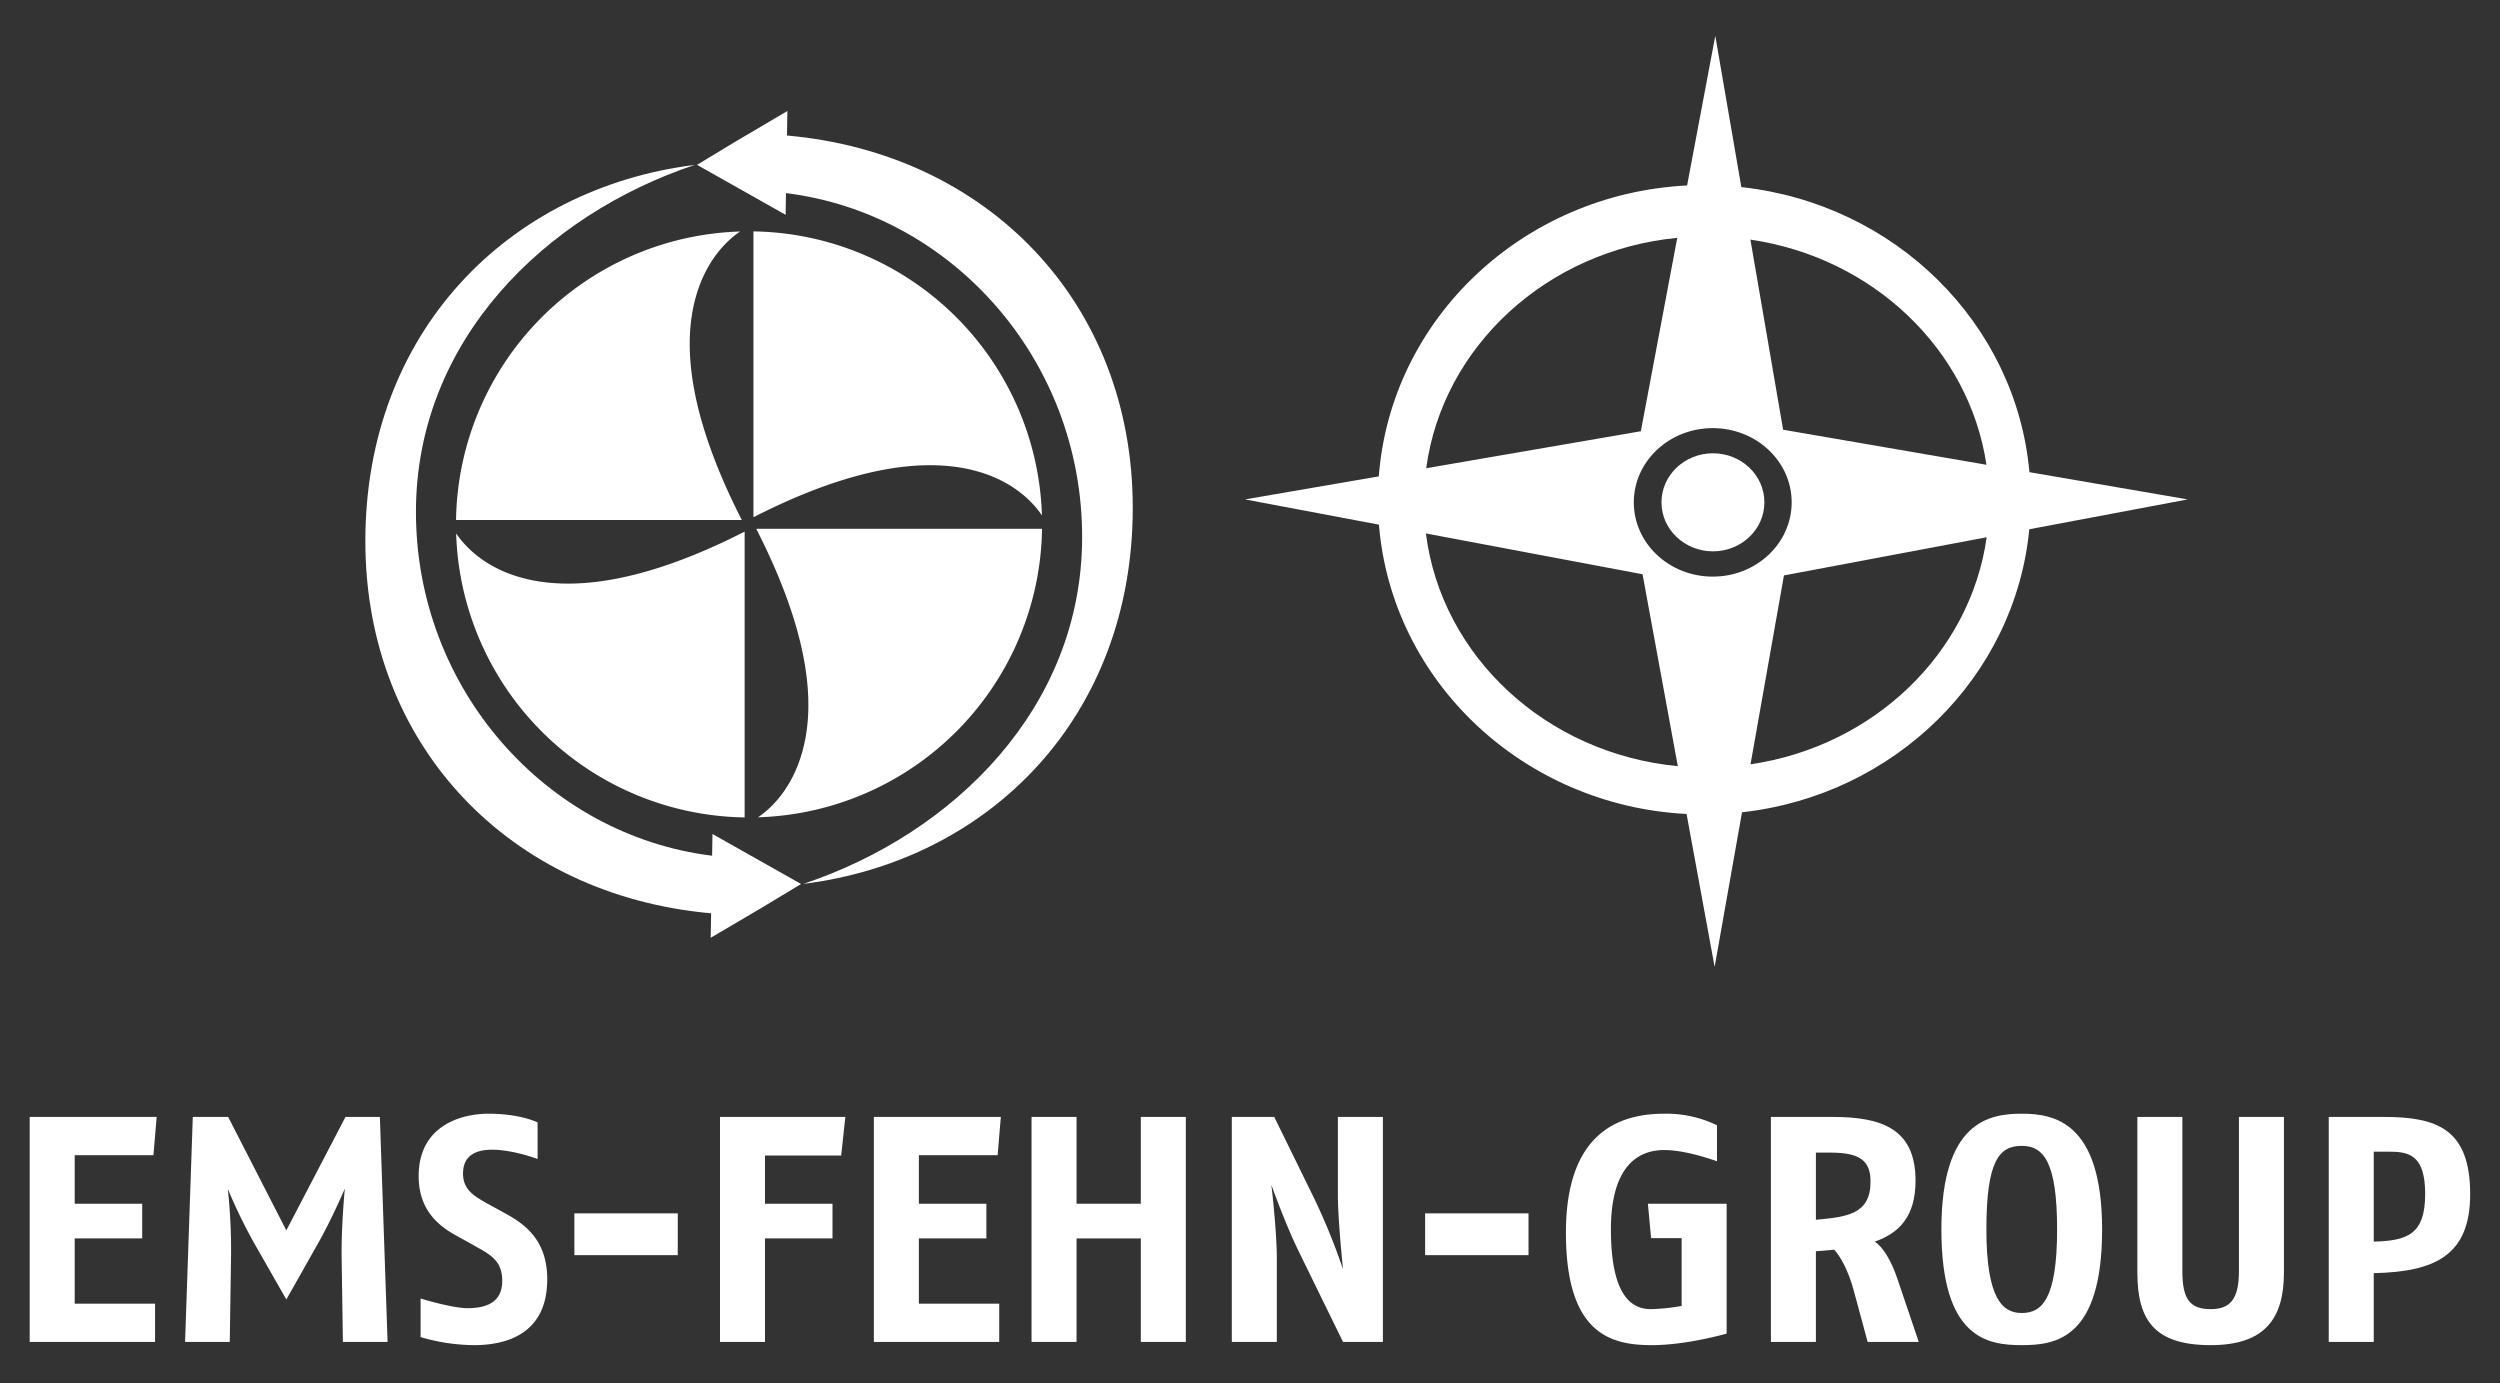
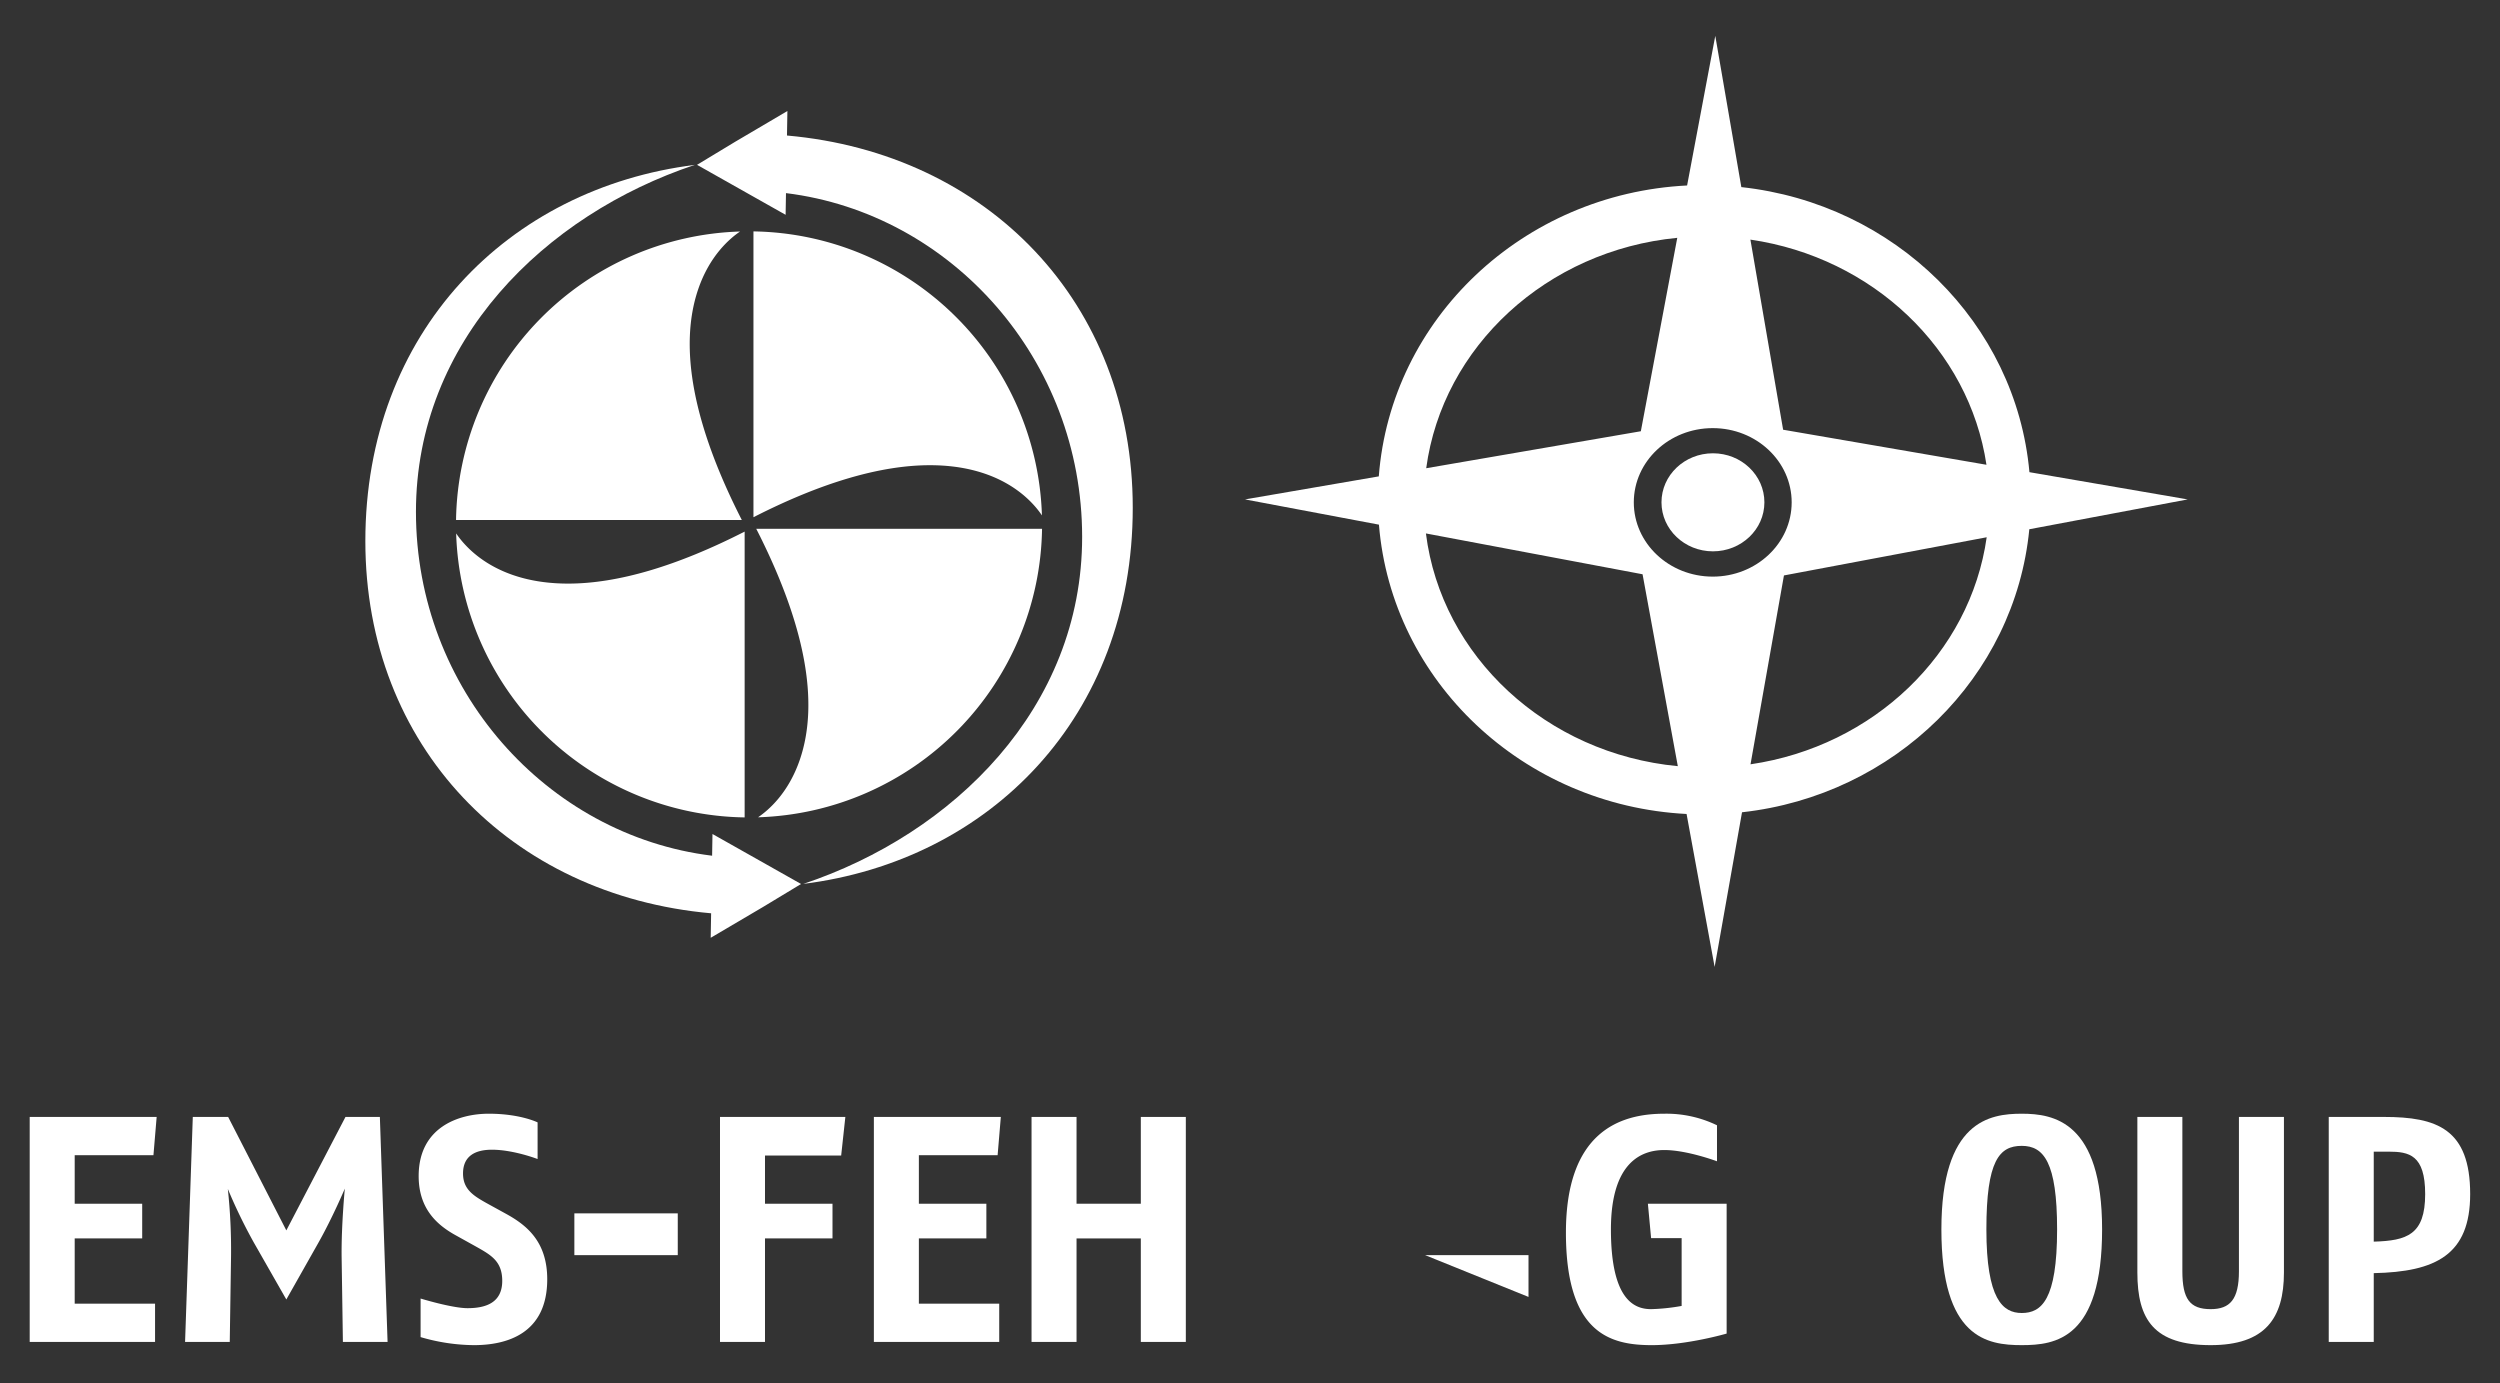
<svg xmlns="http://www.w3.org/2000/svg" id="Ebene_1" data-name="Ebene 1" viewBox="0 0 703.523 389.234">
  <rect x="0" y="0" width="703.523" height="389.234" fill="#333333" stroke="none" />
  <defs>
    <style>.cls-1,.cls-2{fill:#fff;}.cls-1{fill-rule:evenodd;}</style>
  </defs>
  <path class="cls-1" d="M571.1,132.875c-3.773-41.953-37.872-75.514-81.072-80.22l-7.332-42.565-7.929,42.106c-46.227,2.312-83.386,37.562-86.76,81.86l-37.644,6.483,37.682,7.103c3.58,44.043,40.569,79.043,86.571,81.42l7.897,43.039,7.707-43.52c42.917-4.755,76.818-38.011,80.847-79.647l44.568-8.395Zm-12.093-2.084-57.221-9.864L492.579,67.428C527.022,72.465,554.145,98.269,559.007,130.791ZM471.998,66.926l-10.251,54.431-60.399,10.407C405.982,97.508,435.268,70.482,471.998,66.926Zm-70.733,83.189,60.967,11.488,9.921,54.004C435.135,212.086,405.623,184.727,401.266,150.115Zm80.716,12.15c-12.27,0-22.215-9.364-22.215-20.893,0-11.542,9.945-20.893,22.215-20.893,12.267,0,22.211,9.351,22.211,20.893C504.192,152.902,494.248,162.266,481.981,162.266Zm10.63,52.818,9.409-53.149,57.054-10.745C554.444,183.946,527.228,210.01,492.611,215.084Z" />
  <path class="cls-1" d="M496.518,141.358c0,7.619-6.477,13.793-14.48,13.793-7.997,0-14.48-6.174-14.48-13.793,0-7.619,6.483-13.797,14.48-13.797C490.041,127.561,496.518,133.738,496.518,141.358Z" />
  <path class="cls-2" d="M212.815,148.812c13.684,26.795,17.83,48.631,12.285,64.92-3.193,9.394-8.784,14.238-11.78,16.262a82.452,82.452,0,0,0,79.921-81.182Z" />
  <path class="cls-2" d="M212.029,145.553c19.005-9.708,35.709-14.64,49.657-14.64,19.833,0,28.609,9.786,31.522,14.121a82.453,82.453,0,0,0-81.179-79.916Z" />
  <path class="cls-2" d="M208.761,146.34c-13.683-26.802-17.827-48.632-12.285-64.929,3.195-9.39,8.791-14.234,11.784-16.26a82.453,82.453,0,0,0-79.925,81.189Z" />
  <path class="cls-2" d="M209.55,149.598c-19.008,9.699-35.71,14.633-49.659,14.633-19.836,0-28.61-9.781-31.523-14.122a82.452,82.452,0,0,0,81.182,79.918Z" />
  <path class="cls-2" d="M200.5,234.696l-.104,6.111c-46.586-5.742-83.343-46.865-83.343-96.768,0-48.135,36.315-83.591,78.47-97.639-52.457,6.57-92.709,47.015-92.709,105.867,0,57.701,40.8,99.73,97.303,104.744l-.119,6.893,14.667-8.638,10.763-6.503Z" />
  <path class="cls-2" d="M221.463,38.135l.118-6.897-14.668,8.641L196.148,46.385l24.93,14.063.105-6.104c46.587,5.745,83.342,46.865,83.342,96.754,0,48.141-36.316,83.598-78.474,97.641,52.459-6.568,92.715-47.01,92.715-105.861C318.767,85.184,277.97,43.151,221.463,38.135Z" />
  <path class="cls-2" d="M43.182,325.079H21.02v13.658h18.995v9.768H21.02v18.362h22.614v10.763H8.357v-63.315h35.729Z" />
  <path class="cls-2" d="M96.495,377.631l-.361-24.059c-.091-8.775.904-19.087.904-19.087s-3.438,8.142-7.418,15.196l-9.045,16.01-9.135-16.01a147.938,147.938,0,0,1-7.326-15.104,160.889,160.889,0,0,1,.904,18.995l-.362,24.059H52.083l2.172-63.315H64.204l16.372,31.929,16.644-31.929h9.678l2.17,63.315Z" />
  <path class="cls-2" d="M133.375,378.535a54.5,54.5,0,0,1-15.016-2.262v-10.853s8.865,2.713,13.207,2.713c5.156,0,9.768-1.537,9.768-7.688,0-5.607-3.256-7.327-7.598-9.768l-5.698-3.167c-5.337-2.984-10.222-7.597-10.222-16.553,0-13.839,11.396-17.548,19.719-17.548,8.864,0,13.748,2.442,13.748,2.442v10.312s-6.784-2.623-12.844-2.623c-4.522,0-8.14,1.628-8.14,6.694,0,4.432,2.894,6.241,6.603,8.321l5.426,2.984c5.789,3.166,11.668,7.779,11.668,18.453C153.997,375.46,142.419,378.535,133.375,378.535Z" />
  <path class="cls-2" d="M161.632,353.21v-11.759h29.096v11.759Z" />
  <path class="cls-2" d="M236.715,325.169h-21.438v13.568h18.995v9.768h-18.995v29.125H202.615v-63.315H237.891Z" />
  <path class="cls-2" d="M280.74,325.079H258.578v13.658h18.995v9.768H258.578v18.362h22.614v10.763H245.915v-63.315h35.728Z" />
  <path class="cls-2" d="M321.037,377.631v-29.125h-18.089v29.125h-12.663v-63.315h12.663v24.422h18.089v-24.422h12.665v63.315Z" />
-   <path class="cls-2" d="M377.942,377.631l-12.483-25.506c-3.889-7.961-7.689-18.725-7.689-18.725s1.539,12.844,1.539,20.805v23.426h-12.665v-63.315h11.94l11.396,23.246a179.767,179.767,0,0,1,7.961,19.628s-1.447-13.84-1.447-20.803v-22.071h12.663v63.315Z" />
-   <path class="cls-2" d="M401.045,353.21v-11.759h29.091v11.759Z" />
+   <path class="cls-2" d="M401.045,353.21h29.091v11.759Z" />
  <path class="cls-2" d="M464.815,378.535c-11.667,0-24.15-3.255-24.15-31.657,0-28.311,15.105-33.468,27.679-33.468a32.627,32.627,0,0,1,14.834,3.257v10.131s-8.412-3.166-14.834-3.166c-6.423,0-15.015,3.437-15.015,22.342,0,19.99,6.693,22.431,11.306,22.431a56.011,56.011,0,0,0,8.594-.903v-19.085h-8.594l-.904-9.679h22.16v36.543S474.766,378.535,464.815,378.535Z" />
-   <path class="cls-2" d="M525.572,377.631l-3.89-14.382c-1.537-5.789-3.89-9.858-5.517-11.578l-5.155.454v25.506H498.347v-63.315h17.366c13.568,0,23.337,3.166,23.337,17.909,0,10.04-4.522,14.744-11.486,17.186,2.44,1.538,4.702,5.609,6.24,10.041l6.151,18.18ZM515.08,324.356h-4.069V343.26c8.592-.814,15.376-1.447,15.376-10.764C526.387,326.436,523.13,324.356,515.08,324.356Z" />
  <path class="cls-2" d="M568.937,378.535c-9.768,0-22.612-1.988-22.612-32.562,0-30.573,13.658-32.563,22.612-32.563,8.956,0,22.614,2.172,22.614,32.563C591.552,376.818,578.436,378.535,568.937,378.535Zm0-56.079c-6.33,0-9.949,4.16-9.949,23.518,0,19.628,4.612,23.518,9.949,23.518,5.519,0,9.95-3.618,9.95-23.518C578.888,326.979,575.089,322.456,568.937,322.456Z" />
  <path class="cls-2" d="M622.098,378.535c-15.919,0-20.623-7.144-20.623-20.441v-43.778h12.663v43.417c0,7.778,2.081,10.672,7.96,10.672,5.427,0,7.959-2.713,7.959-10.672v-43.417h12.664V358.094C642.721,371.029,637.384,378.535,622.098,378.535Z" />
  <path class="cls-2" d="M667.994,358.275v19.356H655.329v-63.315h15.56c14.832,0,24.24,3.347,24.24,21.709C695.129,353.118,685.45,357.914,667.994,358.275Zm4.16-34.191h-4.16v25.326c9.316-.272,14.472-1.899,14.472-13.386C682.466,324.988,677.943,324.084,672.154,324.084Z" />
</svg>